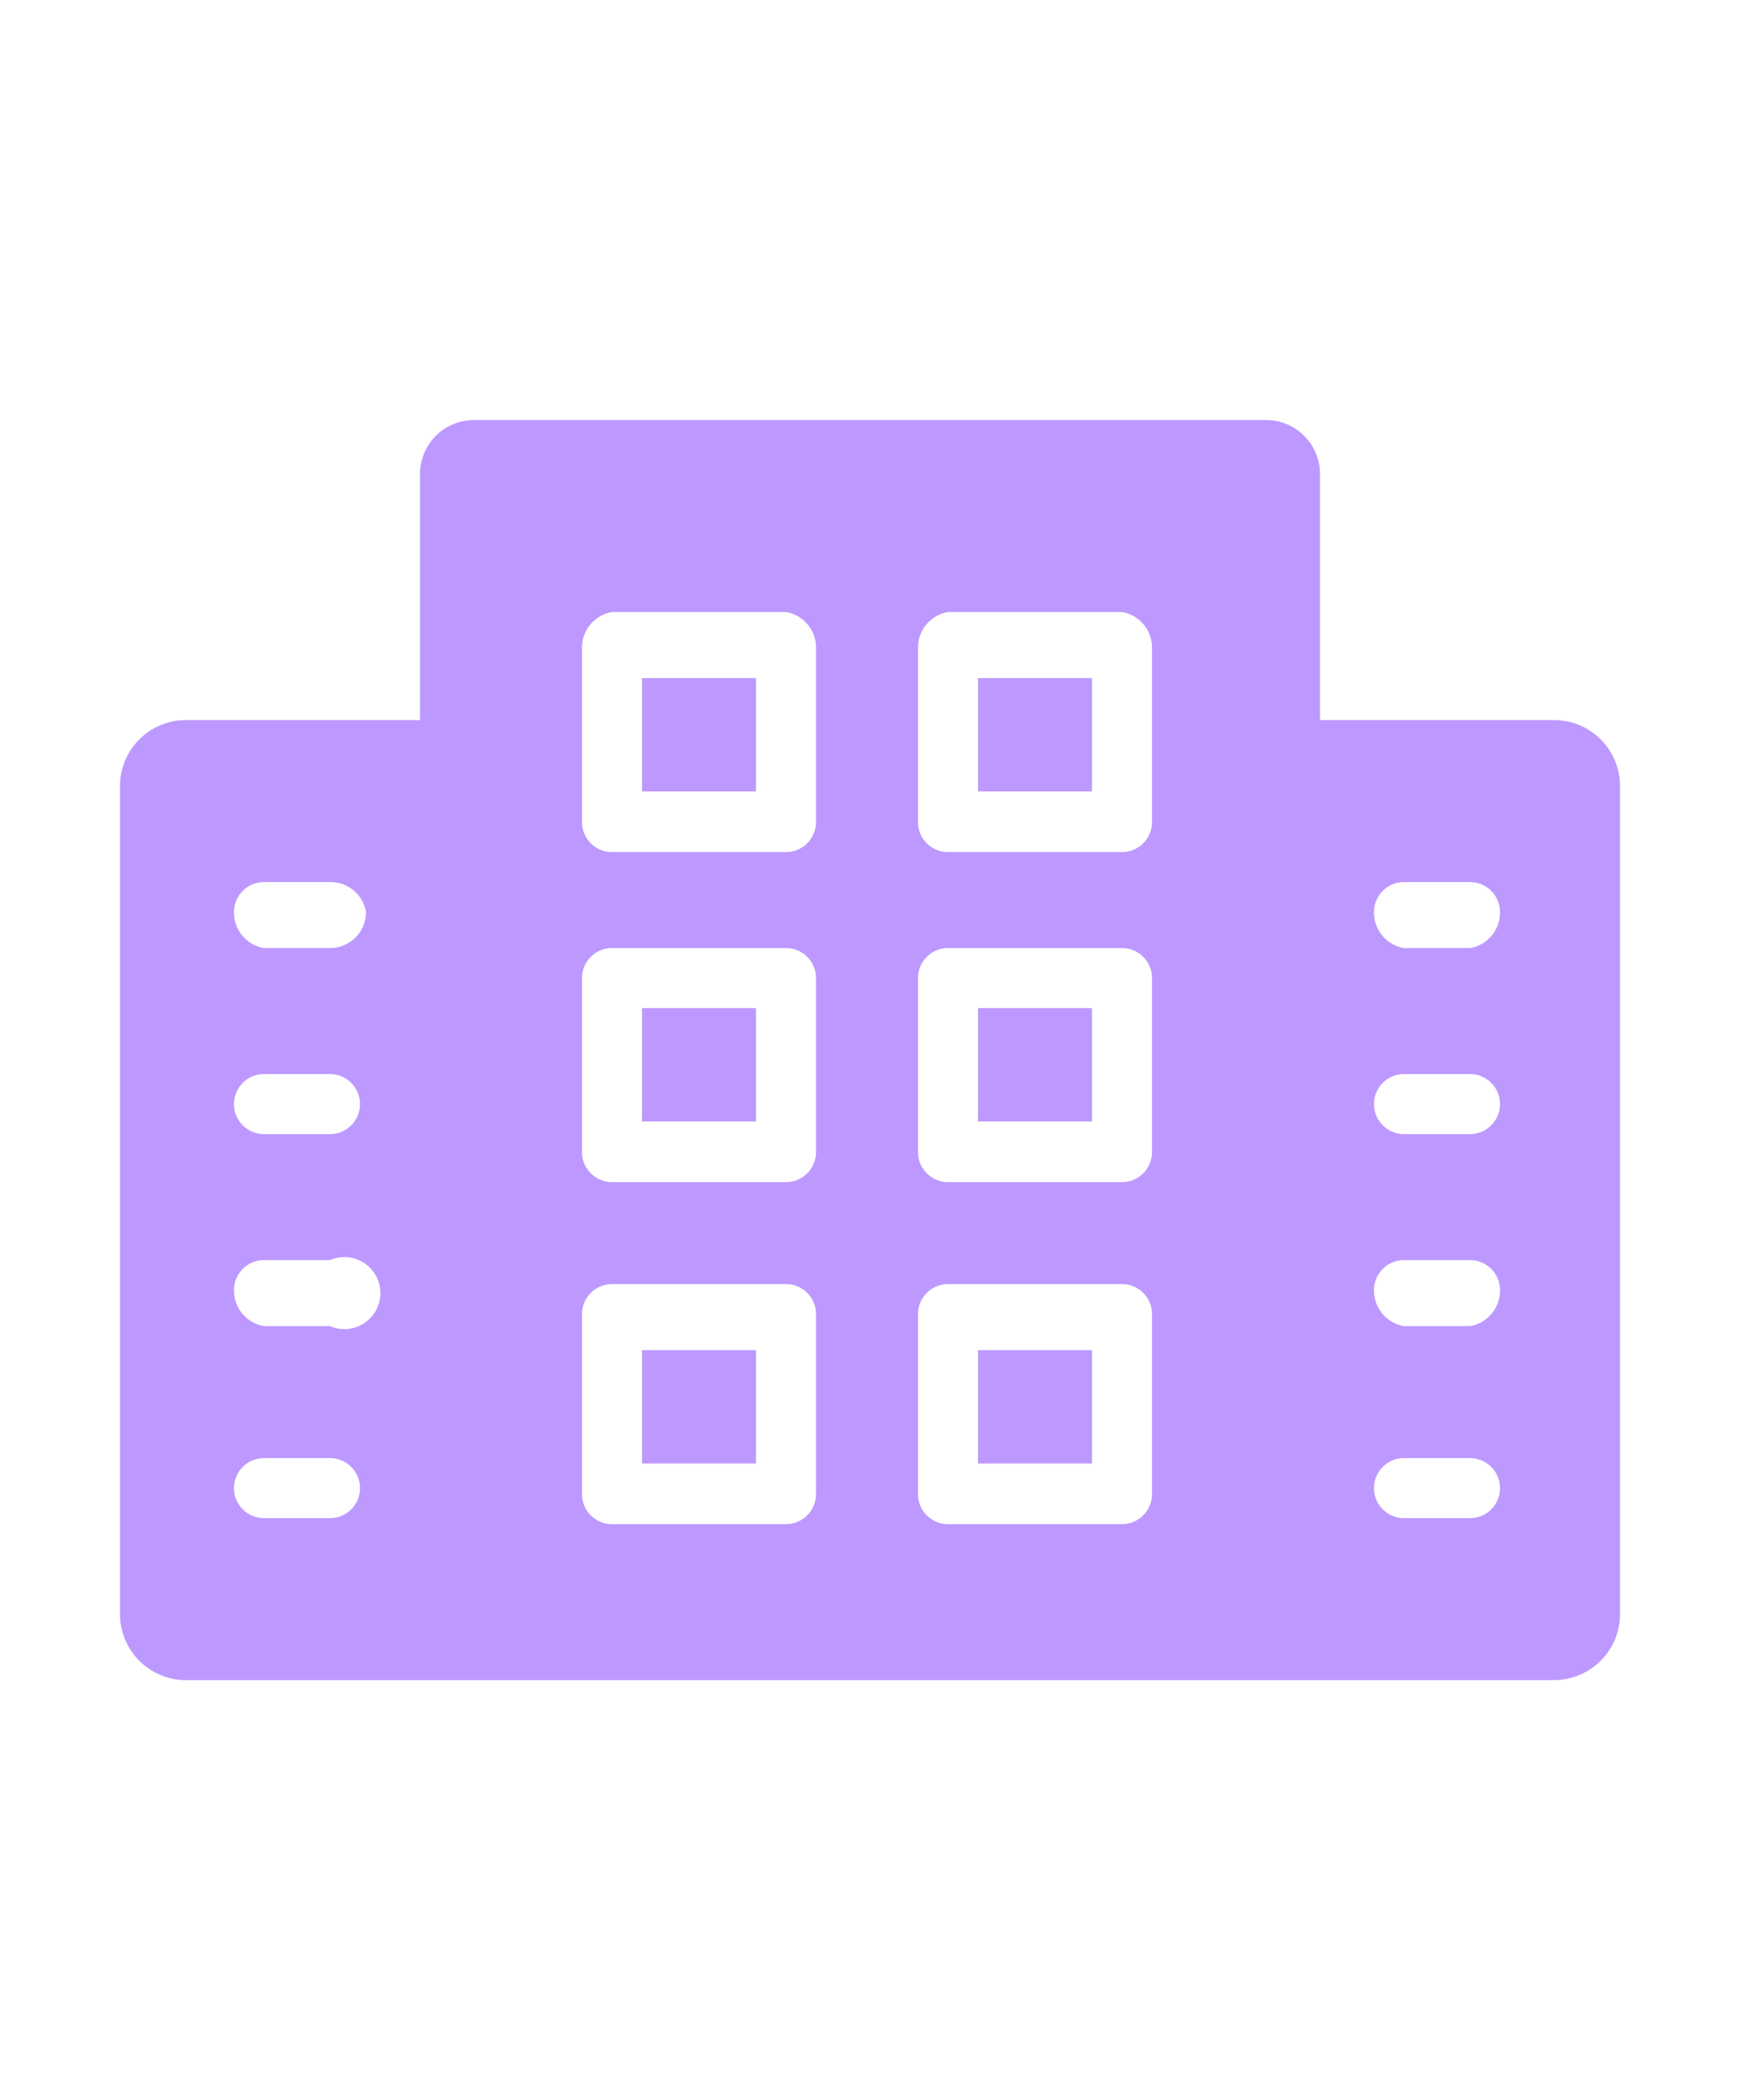
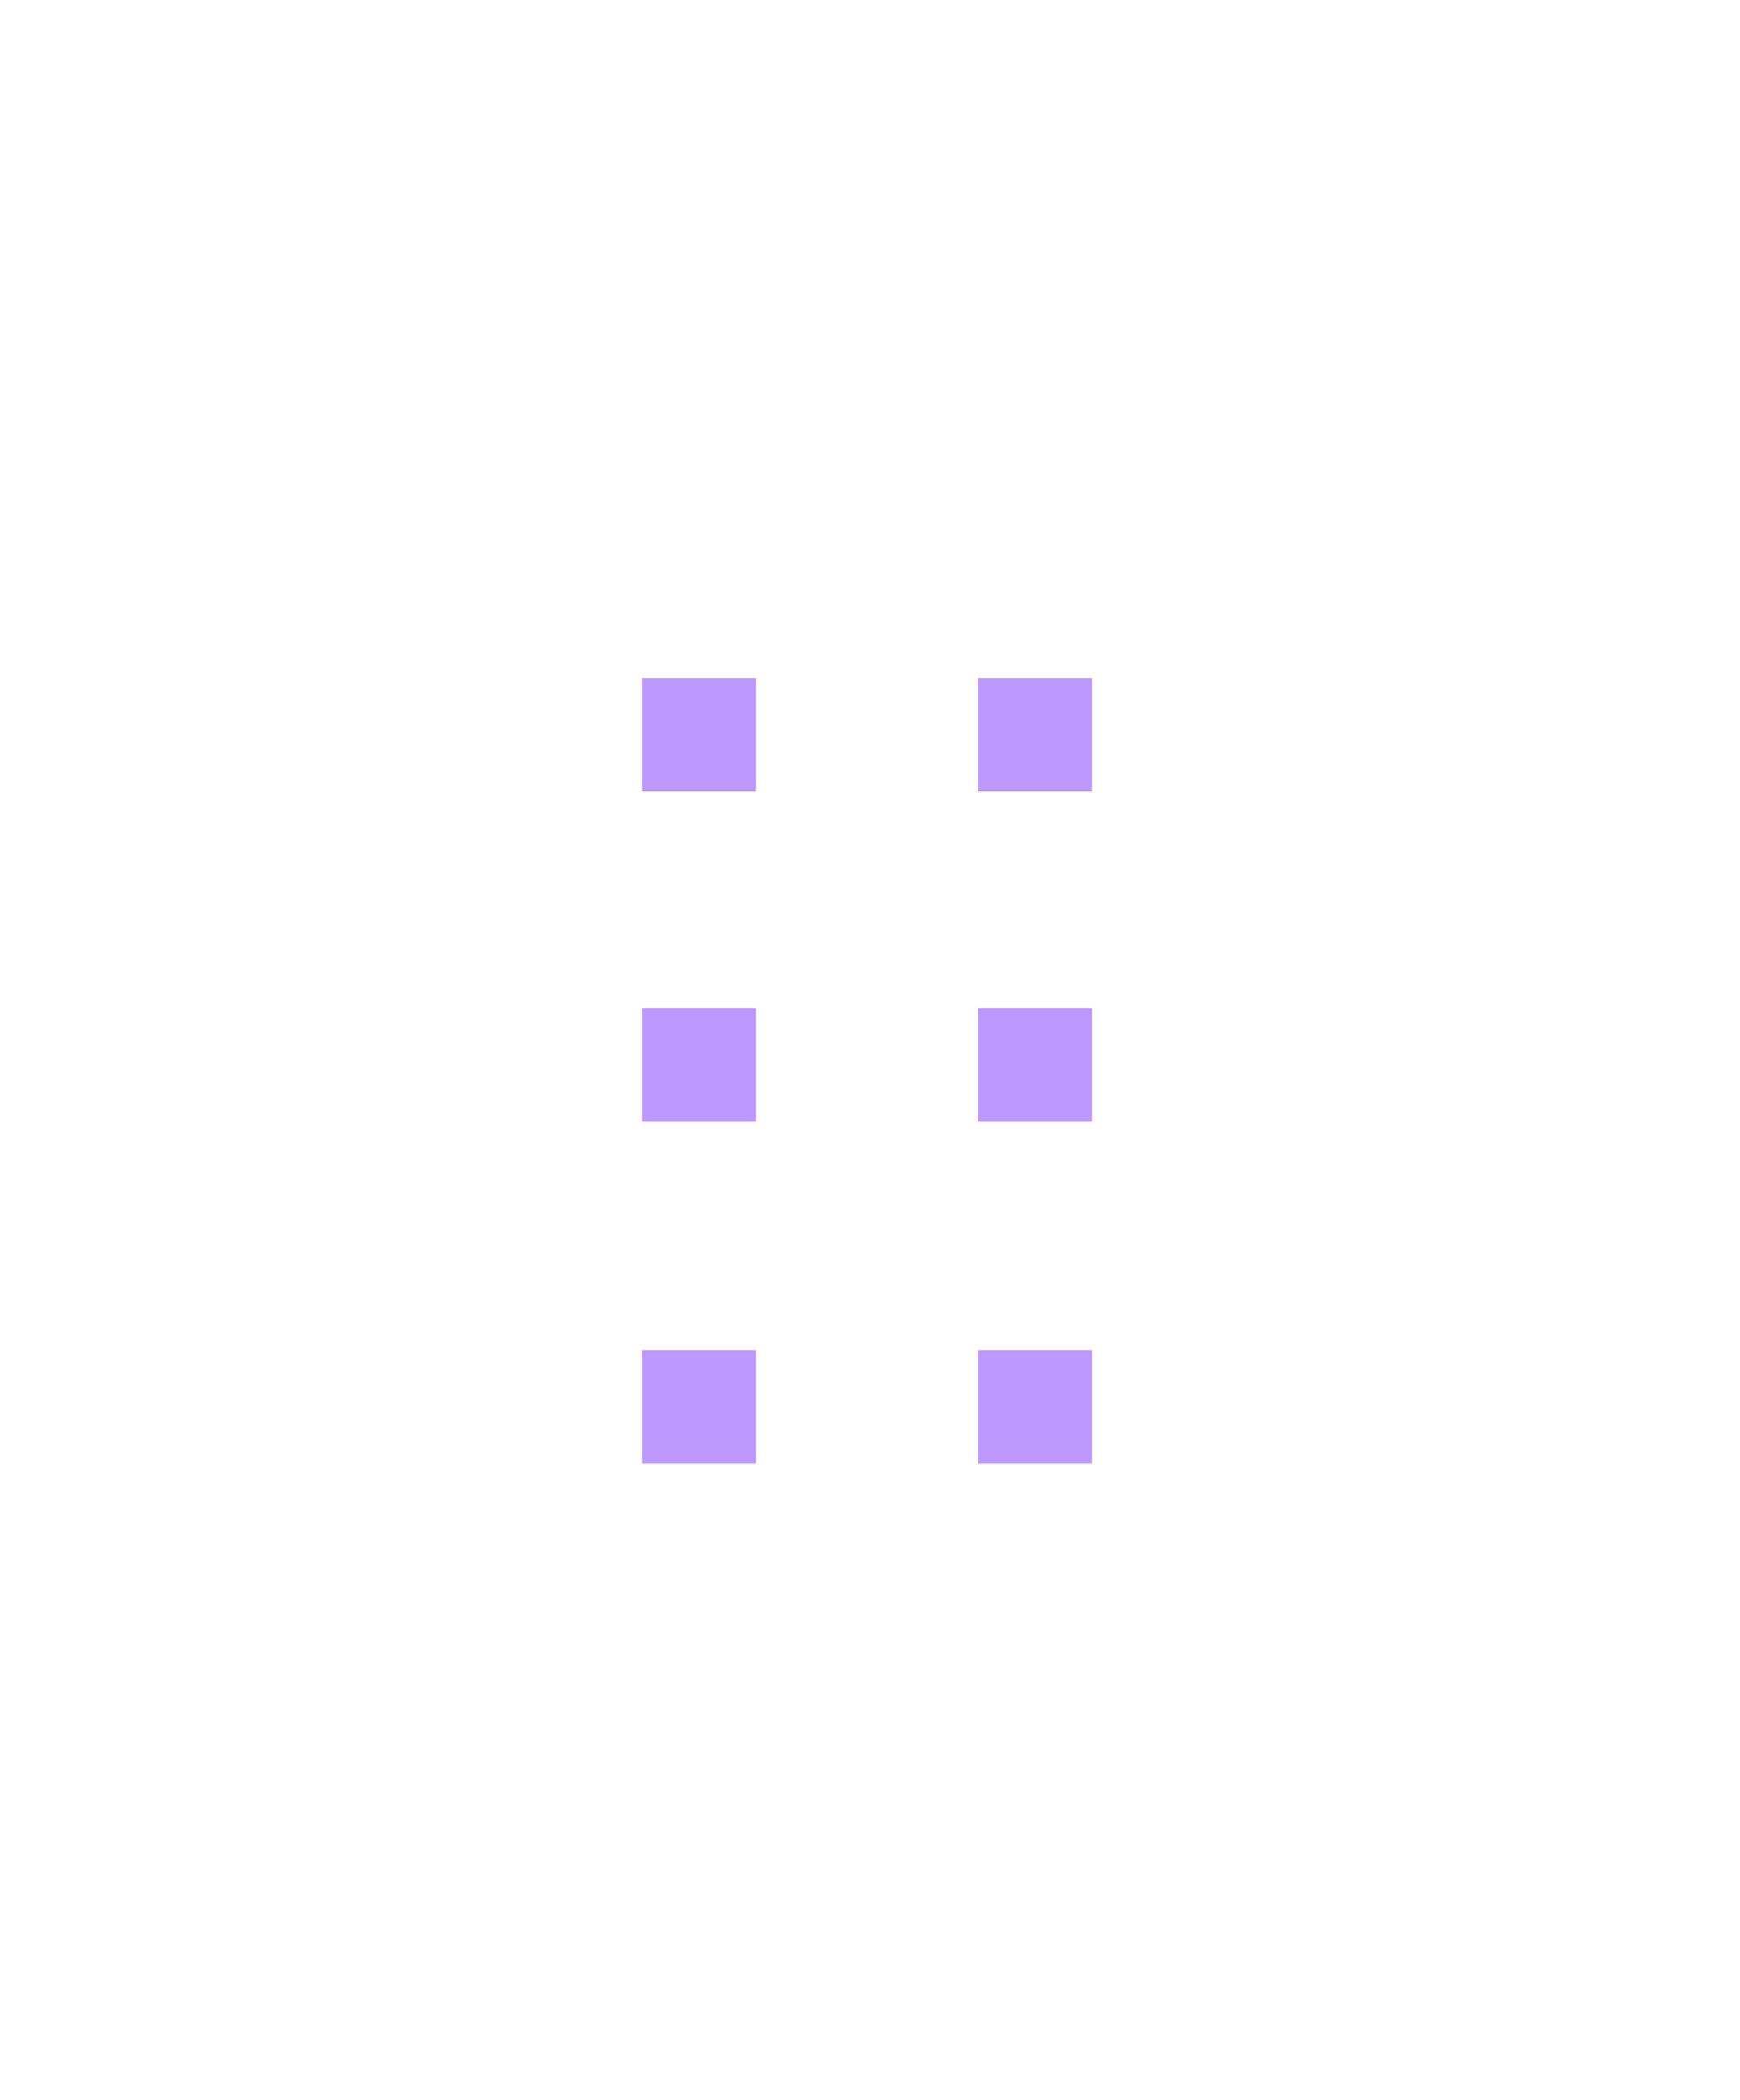
<svg xmlns="http://www.w3.org/2000/svg" id="Layer_1" data-name="Layer 1" viewBox="0 0 29 35">
  <defs>
    <style>.cls-1{fill:#bd99ff}</style>
  </defs>
  <path class="cls-1" d="M16.3 11.3h1.9v1.89h-1.9zM10.7 11.3h1.9v1.89h-1.9zM16.3 16.8h1.9v1.89h-1.9zM10.7 16.8h1.9v1.89h-1.9zM10.7 22.5h1.9v1.89h-1.9zM16.3 22.5h1.9v1.89h-1.9z" />
-   <path class="cls-1" d="M25.9 12H22V7.9a.9.9 0 0 0-.9-.9H7.9a.9.9 0 0 0-.9.9V12H3.1A1.1 1.1 0 0 0 2 13.1v13.8A1.1 1.1 0 0 0 3.1 28h22.8a1.1 1.1 0 0 0 1.1-1.1V13.1a1.1 1.1 0 0 0-1.1-1.1ZM5.5 25.3H4.4a.5.5 0 0 1 0-1h1.1a.5.5 0 1 1 0 1Zm0-3.2H4.4a.6.6 0 0 1-.5-.6.5.5 0 0 1 .5-.5h1.1a.6.6 0 1 1 0 1.1Zm0-3.2H4.4a.5.5 0 0 1 0-1h1.1a.5.5 0 1 1 0 1Zm0-3.1H4.4a.6.6 0 0 1-.5-.6.5.5 0 0 1 .5-.5h1.1a.6.6 0 0 1 .6.5.6.6 0 0 1-.6.6Zm8.1 9.1a.5.5 0 0 1-.5.5h-2.9a.5.5 0 0 1-.5-.5v-3a.5.5 0 0 1 .5-.5h2.9a.5.5 0 0 1 .5.5Zm0-5.7a.5.5 0 0 1-.5.5h-2.9a.5.5 0 0 1-.5-.5v-2.9a.5.5 0 0 1 .5-.5h2.9a.5.5 0 0 1 .5.5Zm0-5.5a.5.5 0 0 1-.5.5h-2.9a.5.5 0 0 1-.5-.5v-2.9a.6.6 0 0 1 .5-.6h2.9a.6.6 0 0 1 .5.6Zm5.6 11.2a.5.5 0 0 1-.5.5h-2.9a.5.5 0 0 1-.5-.5v-3a.5.5 0 0 1 .5-.5h2.9a.5.5 0 0 1 .5.5Zm0-5.7a.5.5 0 0 1-.5.5h-2.9a.5.5 0 0 1-.5-.5v-2.9a.5.5 0 0 1 .5-.5h2.9a.5.5 0 0 1 .5.5Zm0-5.5a.5.5 0 0 1-.5.5h-2.9a.5.5 0 0 1-.5-.5v-2.9a.6.6 0 0 1 .5-.6h2.9a.6.6 0 0 1 .5.6Zm5.3 11.6h-1.1a.5.5 0 0 1 0-1h1.1a.5.5 0 0 1 0 1Zm0-3.2h-1.1a.6.6 0 0 1-.5-.6.5.5 0 0 1 .5-.5h1.1a.5.5 0 0 1 .5.5.6.6 0 0 1-.5.6Zm0-3.2h-1.1a.5.5 0 0 1 0-1h1.1a.5.5 0 0 1 0 1Zm0-3.1h-1.1a.6.6 0 0 1-.5-.6.5.5 0 0 1 .5-.5h1.1a.5.5 0 0 1 .5.5.6.6 0 0 1-.5.6Z" />
</svg>